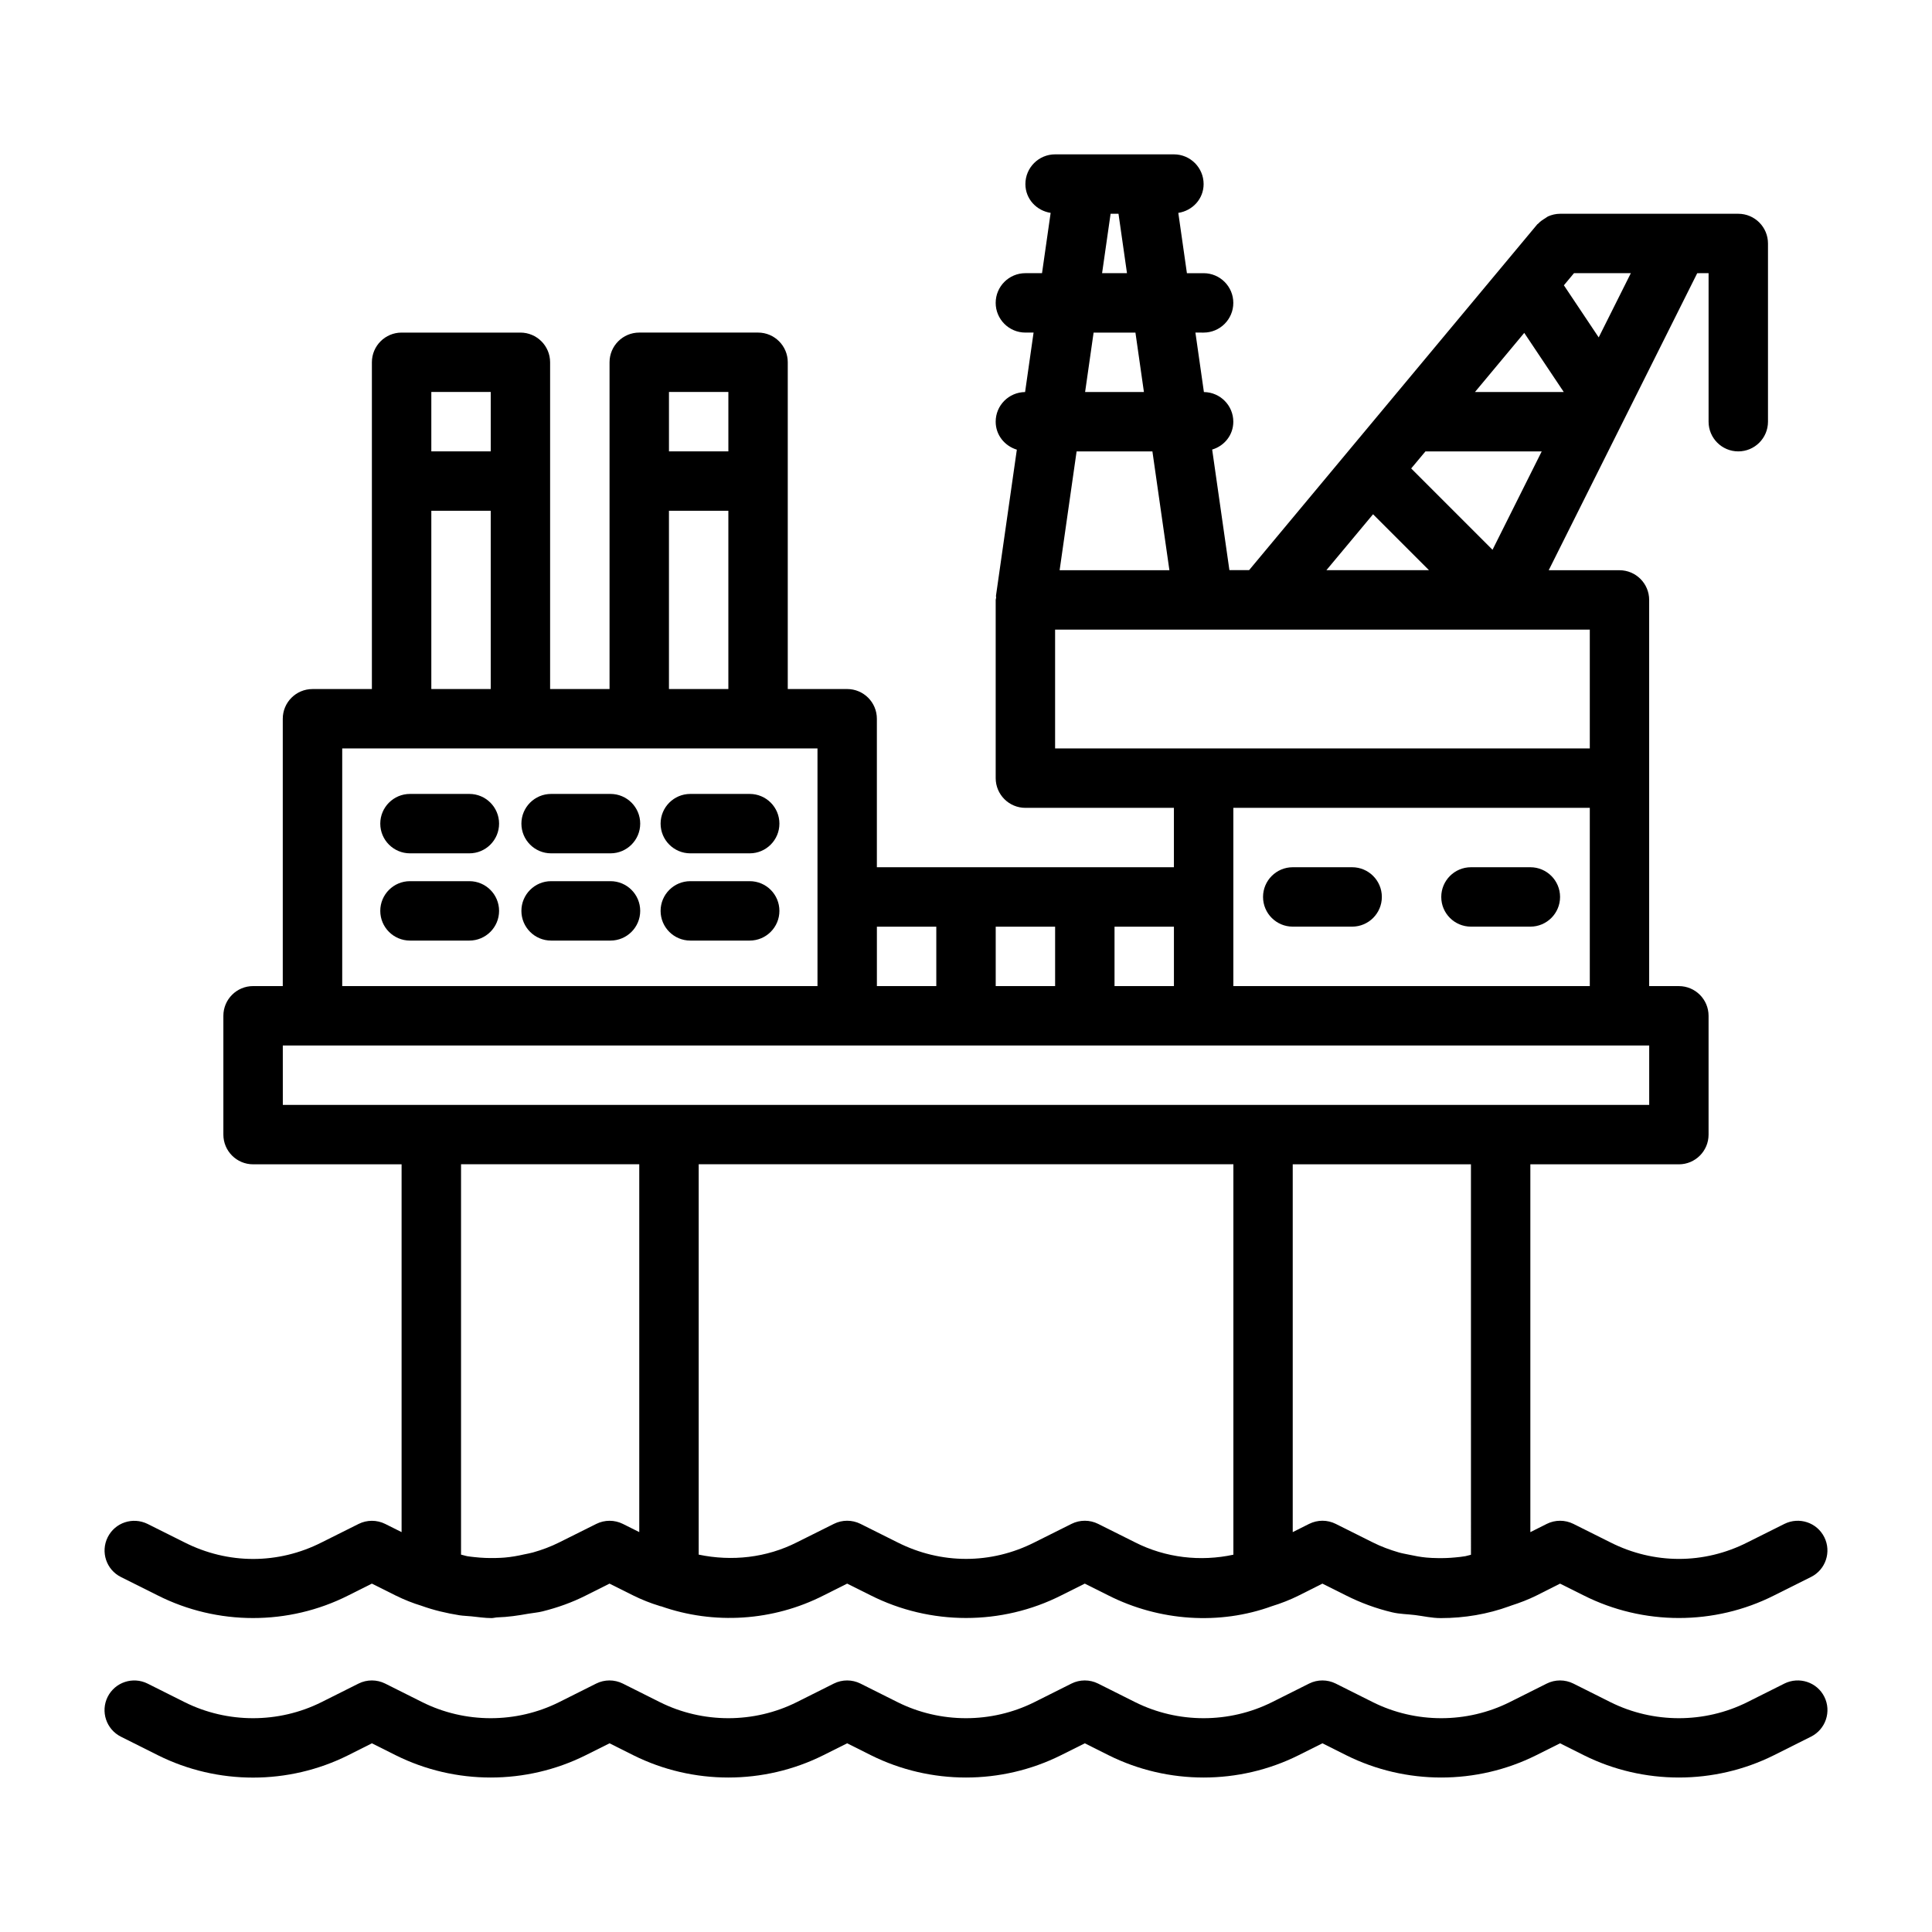
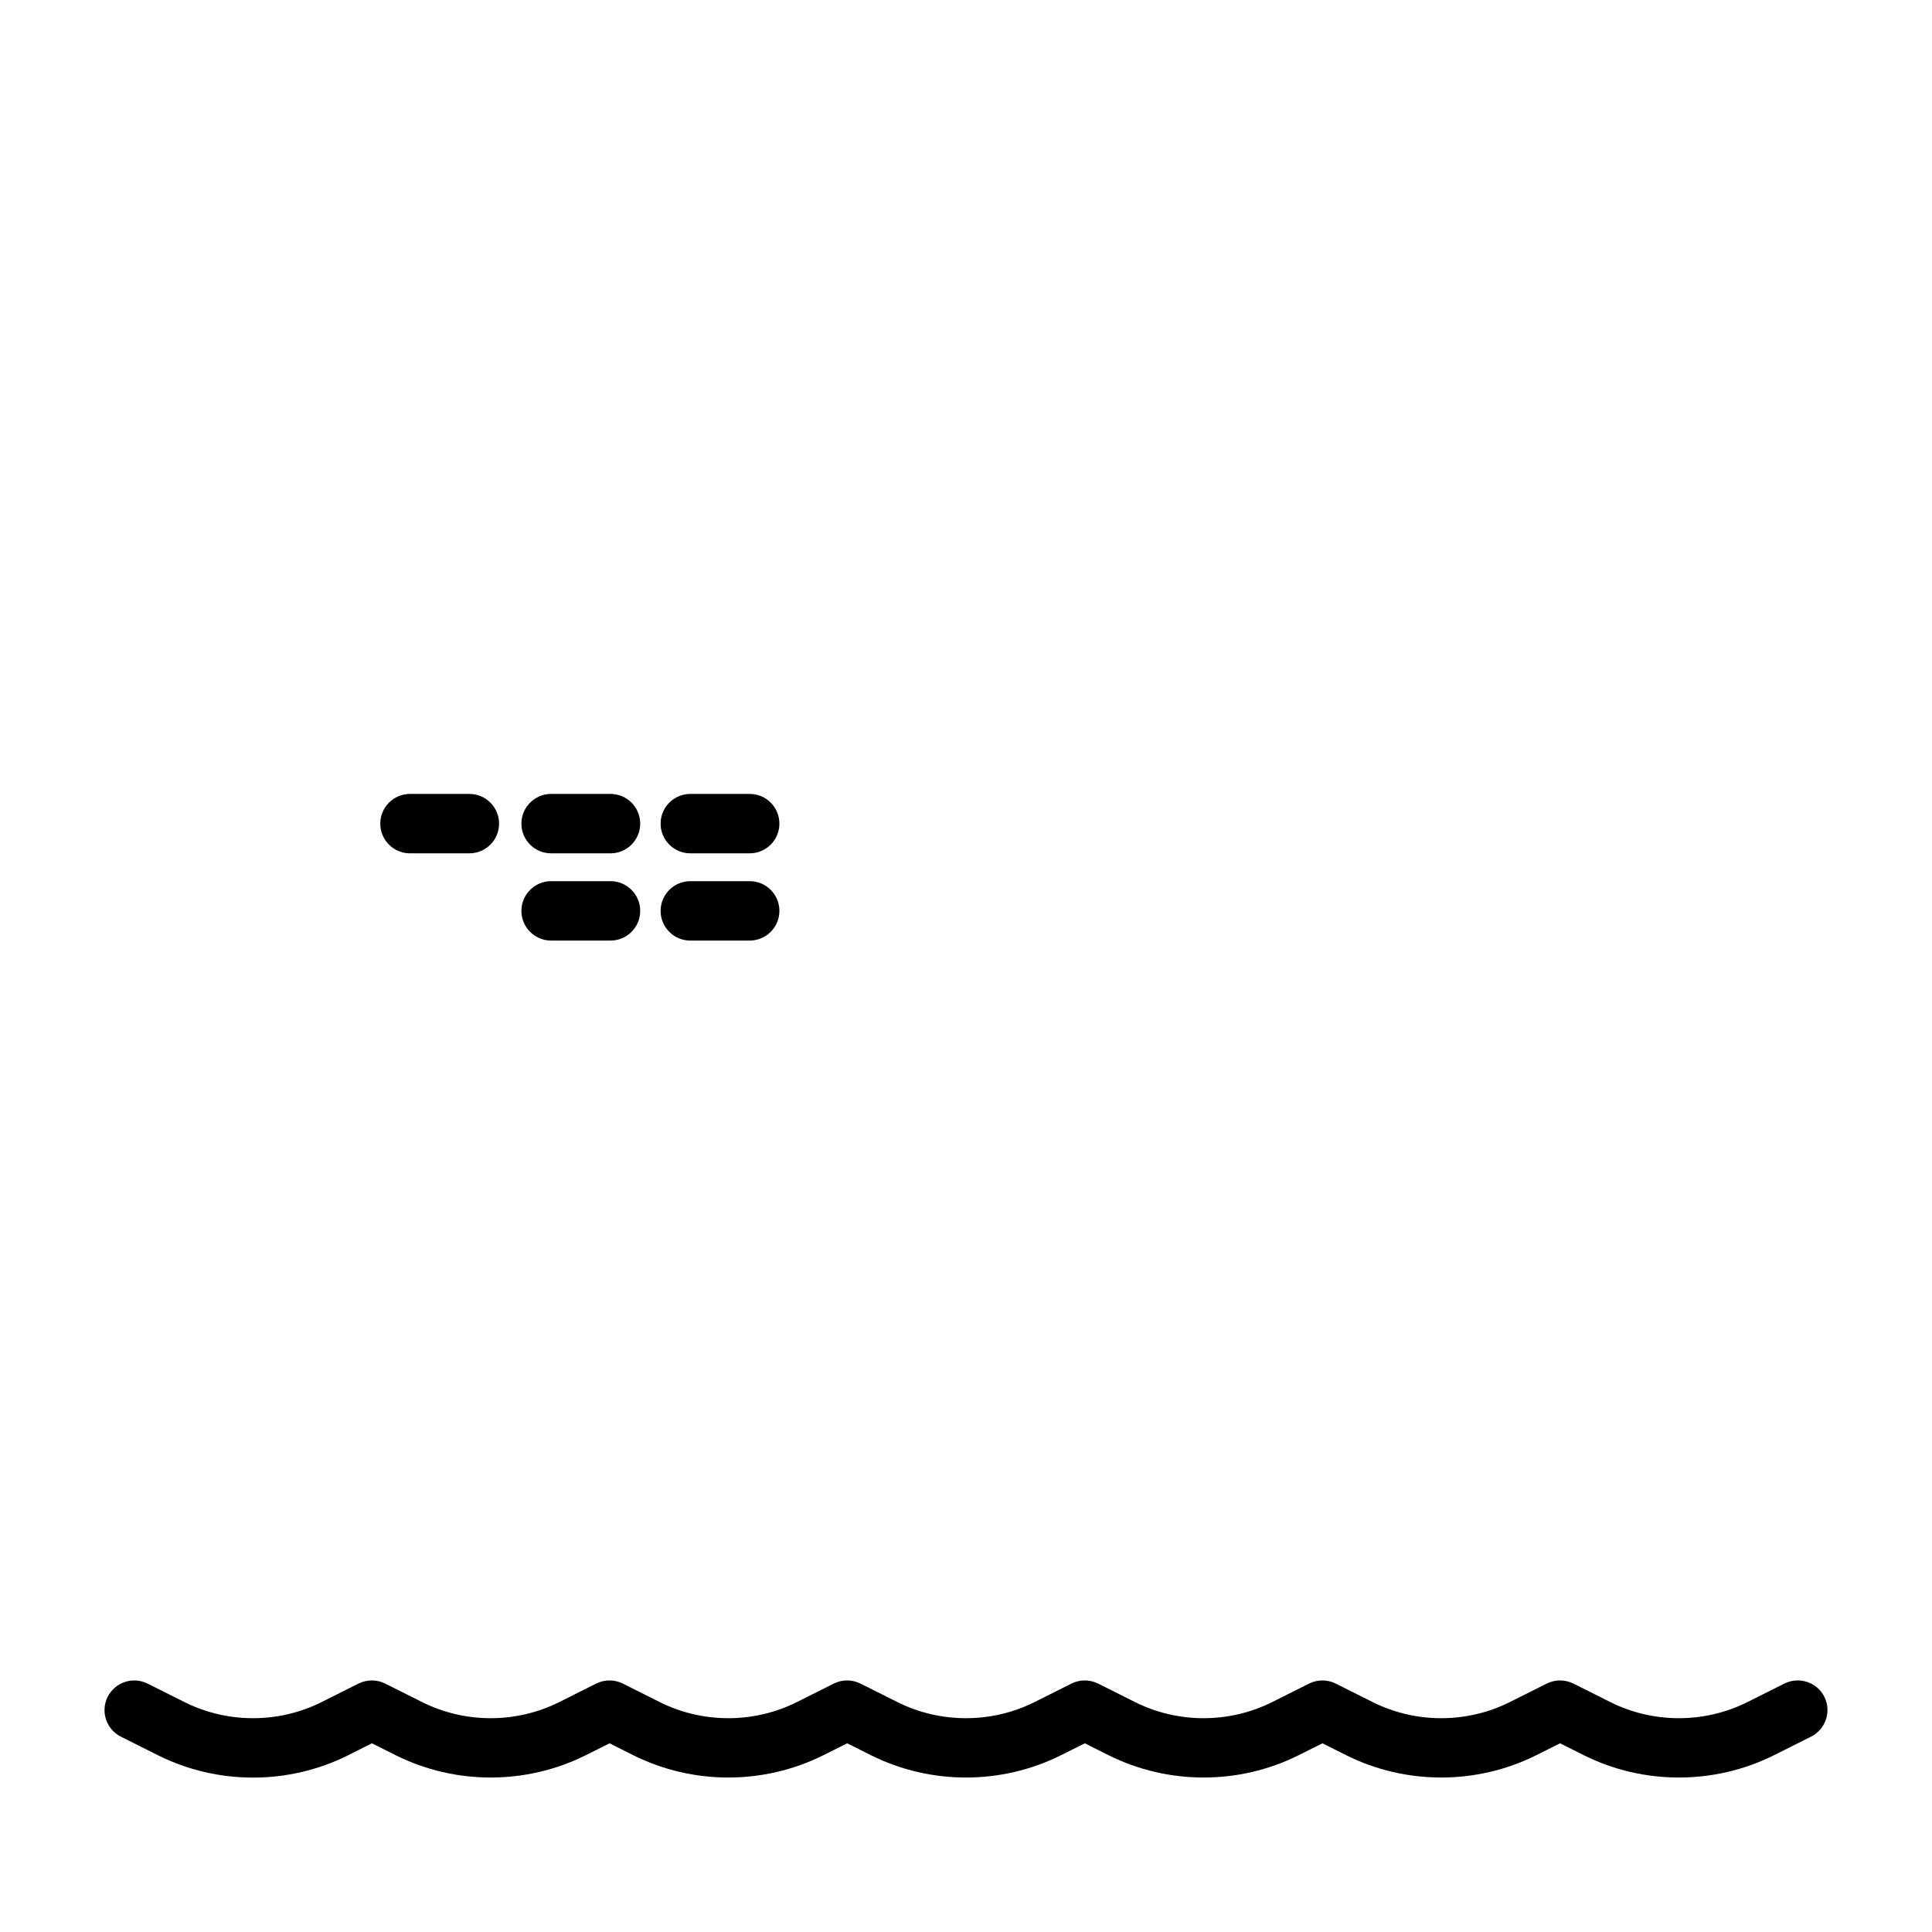
<svg xmlns="http://www.w3.org/2000/svg" fill="#000000" width="800px" height="800px" version="1.1" viewBox="144 144 512 512">
  <g>
-     <path d="m176.05 561.93 9.73 4.863c15.824 7.996 34.699 8.016 50.523 0.016l6.25-3.133 6.234 3.117c2.281 1.133 4.723 2.094 6.816 2.723 3.305 1.195 6.723 2 10.188 2.551 1.055 0.156 2.109 0.172 3.164 0.285 1.762 0.172 3.512 0.457 5.289 0.457 0.535 0 1.055-0.172 1.59-0.188 2.769-0.078 5.496-0.488 8.219-0.977 1.242-0.219 2.504-0.301 3.731-0.613 3.953-0.992 7.809-2.348 11.492-4.219l6.254-3.137 6.234 3.117c2.281 1.133 4.723 2.094 6.816 2.723 0.031 0.016 0.078 0.016 0.109 0.031 0.094 0.031 0.172 0.078 0.27 0.109 0.062 0.016 0.141 0 0.203 0.016 14.027 4.945 29.727 3.953 43.105-2.867l6.238-3.129 6.219 3.102c15.84 7.996 34.715 8.016 50.523 0.016l6.234-3.117 6.203 3.102c13.633 6.91 29.582 7.902 43.359 2.883 2.457-0.754 4.914-1.715 7.18-2.852l6.231-3.133 6.203 3.102c3.922 1.984 8.047 3.496 12.297 4.504 2 0.473 4.031 0.473 6.062 0.723 2.25 0.285 4.473 0.805 6.738 0.805h0.062 0.047c6.219 0 12.375-1.039 18.152-3.148 0.078-0.031 0.156-0.078 0.25-0.094 0.047-0.016 0.078-0.016 0.125-0.031 0.016 0 0.031-0.031 0.047-0.031 2.312-0.738 4.629-1.621 6.769-2.691l6.223-3.137 6.219 3.102c15.824 7.996 34.699 8.016 50.523 0.016l9.762-4.879c3.891-1.938 5.465-6.66 3.527-10.547-1.953-3.906-6.66-5.449-10.562-3.527l-9.793 4.894c-11.539 5.856-24.797 5.856-36.383-0.016l-9.762-4.879c-2.219-1.102-4.832-1.102-7.039 0l-4.363 2.188v-97.473h39.359c4.344 0 7.871-3.527 7.871-7.871v-31.488c0-4.344-3.527-7.871-7.871-7.871h-7.871v-102.34c0-4.344-3.527-7.871-7.871-7.871h-18.75l39.359-78.719 3.008-0.004v39.359c0 4.344 3.527 7.871 7.871 7.871s7.871-3.527 7.871-7.871v-47.23c0-4.344-3.527-7.871-7.871-7.871h-47.23c-1.148 0-2.219 0.27-3.211 0.707-0.27 0.125-0.473 0.348-0.738 0.488-0.676 0.41-1.324 0.836-1.844 1.418-0.078 0.078-0.188 0.109-0.25 0.188l-76.359 91.629h-5.227l-4.566-31.945c3.223-0.957 5.602-3.84 5.602-7.383 0-4.312-3.481-7.809-7.793-7.856l-2.25-15.762 2.172 0.004c4.344 0 7.871-3.527 7.871-7.871s-3.527-7.871-7.871-7.871h-4.426l-2.281-15.98c3.777-0.586 6.707-3.703 6.707-7.641 0-4.344-3.527-7.871-7.871-7.871h-31.488c-4.344 0-7.871 3.527-7.871 7.871 0 3.938 2.93 7.055 6.691 7.637l-2.285 15.98h-4.41c-4.344 0-7.871 3.527-7.871 7.871s3.527 7.871 7.871 7.871h2.172l-2.25 15.762c-4.312 0.047-7.793 3.527-7.793 7.856 0 3.543 2.379 6.422 5.606 7.414l-5.527 38.699c-0.031 0.188 0.047 0.363 0.047 0.535-0.031 0.207-0.125 0.379-0.125 0.586v47.23c0 4.344 3.527 7.871 7.871 7.871h39.359v15.742h-78.719v-39.359c0-4.344-3.527-7.871-7.871-7.871h-15.742v-86.594c0-4.344-3.527-7.871-7.871-7.871h-31.488c-4.344 0-7.871 3.527-7.871 7.871v86.594l-15.75 0.004v-86.594c0-4.344-3.527-7.871-7.871-7.871h-31.488c-4.344 0-7.871 3.527-7.871 7.871v86.594h-15.746c-4.344 0-7.871 3.527-7.871 7.871v70.848h-7.871c-4.344 0-7.871 3.527-7.871 7.871v31.488c0 4.344 3.527 7.871 7.871 7.871h39.359v97.473l-4.344-2.172c-2.219-1.102-4.832-1.102-7.039 0l-9.793 4.894c-11.539 5.856-24.797 5.856-36.383-0.016l-9.762-4.879c-3.922-1.922-8.613-0.363-10.562 3.527-1.938 3.887-0.379 8.609 3.508 10.547zm268.72-9.211-9.762-4.879c-2.219-1.102-4.832-1.102-7.039 0l-9.793 4.894c-11.539 5.856-24.797 5.856-36.383-0.016l-9.762-4.879c-2.219-1.102-4.832-1.102-7.039 0l-9.809 4.894c-8.047 4.078-17.191 5.102-26.023 3.258v-103.45h141.7v103.47c-8.703 1.875-17.945 0.852-26.086-3.289zm89.051 3.309c-0.504 0.109-0.992 0.285-1.496 0.379-0.898 0.156-1.812 0.25-2.723 0.332-1.559 0.156-3.117 0.203-4.691 0.172-0.977-0.016-1.938-0.047-2.898-0.141-1.559-0.141-3.102-0.441-4.629-0.77-0.914-0.203-1.828-0.332-2.707-0.598-2.363-0.691-4.691-1.543-6.926-2.676l-9.762-4.879c-1.102-0.551-2.312-0.836-3.527-0.836-1.211 0-2.41 0.285-3.527 0.836l-4.348 2.18v-97.473h47.23zm-12.062-292.4h30.812l-13.035 26.07-21.555-21.555zm26.184-31.41 10.469 15.664h-23.523zm28.246-15.824-8.516 17.02-9.227-13.809 2.676-3.211zm-68.316 63.891 14.816 14.816h-27.176zm-78.562-16.656h20.09l4.504 31.488h-29.094zm9.008-62.977h2.094l2.25 15.742h-6.598zm6.582 31.488 2.25 15.742h-15.586l2.25-15.742zm-21.289 78.719h141.7v31.488h-141.7zm141.7 47.23v47.23h-94.465v-47.234zm-110.21 47.234h-15.742v-15.742h15.742zm-47.23 0v-15.742h15.742v15.742zm-15.746-15.746v15.742h-15.742v-15.742zm-55.102-141.7v15.742h-15.742v-15.742zm-15.746 31.488h15.742v47.23h-15.742zm-47.23-31.488v15.742l-15.746 0.004v-15.742zm-15.746 31.488h15.742v47.23l-15.742 0.004zm-23.613 62.977h125.95v62.977h-125.95zm-15.746 78.719h362.11v15.742l-39.355 0.004h-322.75zm94.465 31.488v97.473l-4.344-2.172c-2.219-1.102-4.832-1.102-7.039 0l-9.809 4.894c-2.25 1.133-4.598 2-6.992 2.676-0.754 0.219-1.527 0.332-2.297 0.504-1.73 0.395-3.465 0.707-5.227 0.852-0.754 0.062-1.527 0.094-2.281 0.109-1.875 0.047-3.762-0.016-5.652-0.234-0.629-0.078-1.273-0.125-1.891-0.234-0.566-0.094-1.133-0.316-1.699-0.426v-103.45l47.23-0.004z" />
    <path d="m616.89 590.16-9.84 4.93c-11.352 5.668-24.906 5.668-36.258 0l-9.84-4.93c-2.219-1.102-4.832-1.102-7.039 0l-9.84 4.93c-11.352 5.668-24.906 5.668-36.258 0l-9.84-4.93c-2.219-1.102-4.832-1.102-7.039 0l-9.84 4.93c-11.352 5.668-24.906 5.668-36.258 0l-9.84-4.93c-2.219-1.102-4.832-1.102-7.039 0l-9.84 4.93c-11.352 5.668-24.906 5.668-36.258 0l-9.84-4.93c-2.219-1.102-4.832-1.102-7.039 0l-9.84 4.93c-11.352 5.668-24.906 5.668-36.258 0l-9.84-4.93c-2.219-1.102-4.832-1.102-7.039 0l-9.84 4.93c-11.352 5.668-24.906 5.668-36.258 0l-9.84-4.93c-2.219-1.102-4.832-1.102-7.039 0l-9.84 4.93c-11.352 5.668-24.906 5.668-36.258 0l-9.84-4.93c-3.891-1.922-8.598-0.363-10.562 3.527-1.938 3.891-0.363 8.613 3.527 10.562l9.84 4.93c15.777 7.871 34.559 7.871 50.332 0l6.332-3.184 6.312 3.164c15.777 7.871 34.559 7.871 50.332 0l6.332-3.164 6.312 3.164c15.777 7.871 34.559 7.871 50.332 0l6.332-3.164 6.312 3.164c15.777 7.871 34.559 7.871 50.332 0l6.332-3.164 6.312 3.164c15.777 7.871 34.559 7.871 50.332 0l6.328-3.164 6.312 3.164c15.777 7.871 34.559 7.871 50.332 0l6.332-3.164 6.312 3.164c7.887 3.938 16.531 5.902 25.176 5.902s17.285-1.969 25.176-5.902l9.84-4.93c3.891-1.953 5.465-6.676 3.527-10.562-1.938-3.887-6.676-5.43-10.582-3.508z" />
    <path d="m268.39 354.4h-15.742c-4.344 0-7.871 3.527-7.871 7.871s3.527 7.871 7.871 7.871h15.742c4.344 0 7.871-3.527 7.871-7.871s-3.527-7.871-7.871-7.871z" />
    <path d="m305.79 354.4h-15.742c-4.344 0-7.871 3.527-7.871 7.871s3.527 7.871 7.871 7.871h15.742c4.344 0 7.871-3.527 7.871-7.871s-3.523-7.871-7.871-7.871z" />
    <path d="m342.68 354.4h-15.742c-4.344 0-7.871 3.527-7.871 7.871s3.527 7.871 7.871 7.871h15.742c4.344 0 7.871-3.527 7.871-7.871s-3.512-7.871-7.871-7.871z" />
-     <path d="m268.39 377.52h-15.742c-4.344 0-7.871 3.527-7.871 7.871s3.527 7.871 7.871 7.871h15.742c4.344 0 7.871-3.527 7.871-7.871s-3.527-7.871-7.871-7.871z" />
    <path d="m305.79 377.52h-15.742c-4.344 0-7.871 3.527-7.871 7.871s3.527 7.871 7.871 7.871h15.742c4.344 0 7.871-3.527 7.871-7.871s-3.523-7.871-7.871-7.871z" />
    <path d="m342.68 377.52h-15.742c-4.344 0-7.871 3.527-7.871 7.871s3.527 7.871 7.871 7.871h15.742c4.344 0 7.871-3.527 7.871-7.871s-3.512-7.871-7.871-7.871z" />
-     <path d="m486.59 389.57h15.742c4.344 0 7.871-3.527 7.871-7.871s-3.527-7.871-7.871-7.871h-15.742c-4.344 0-7.871 3.527-7.871 7.871 0 4.348 3.527 7.871 7.871 7.871z" />
-     <path d="m533.82 389.57h15.742c4.344 0 7.871-3.527 7.871-7.871s-3.527-7.871-7.871-7.871h-15.742c-4.344 0-7.871 3.527-7.871 7.871-0.004 4.348 3.523 7.871 7.871 7.871z" />
  </g>
</svg>